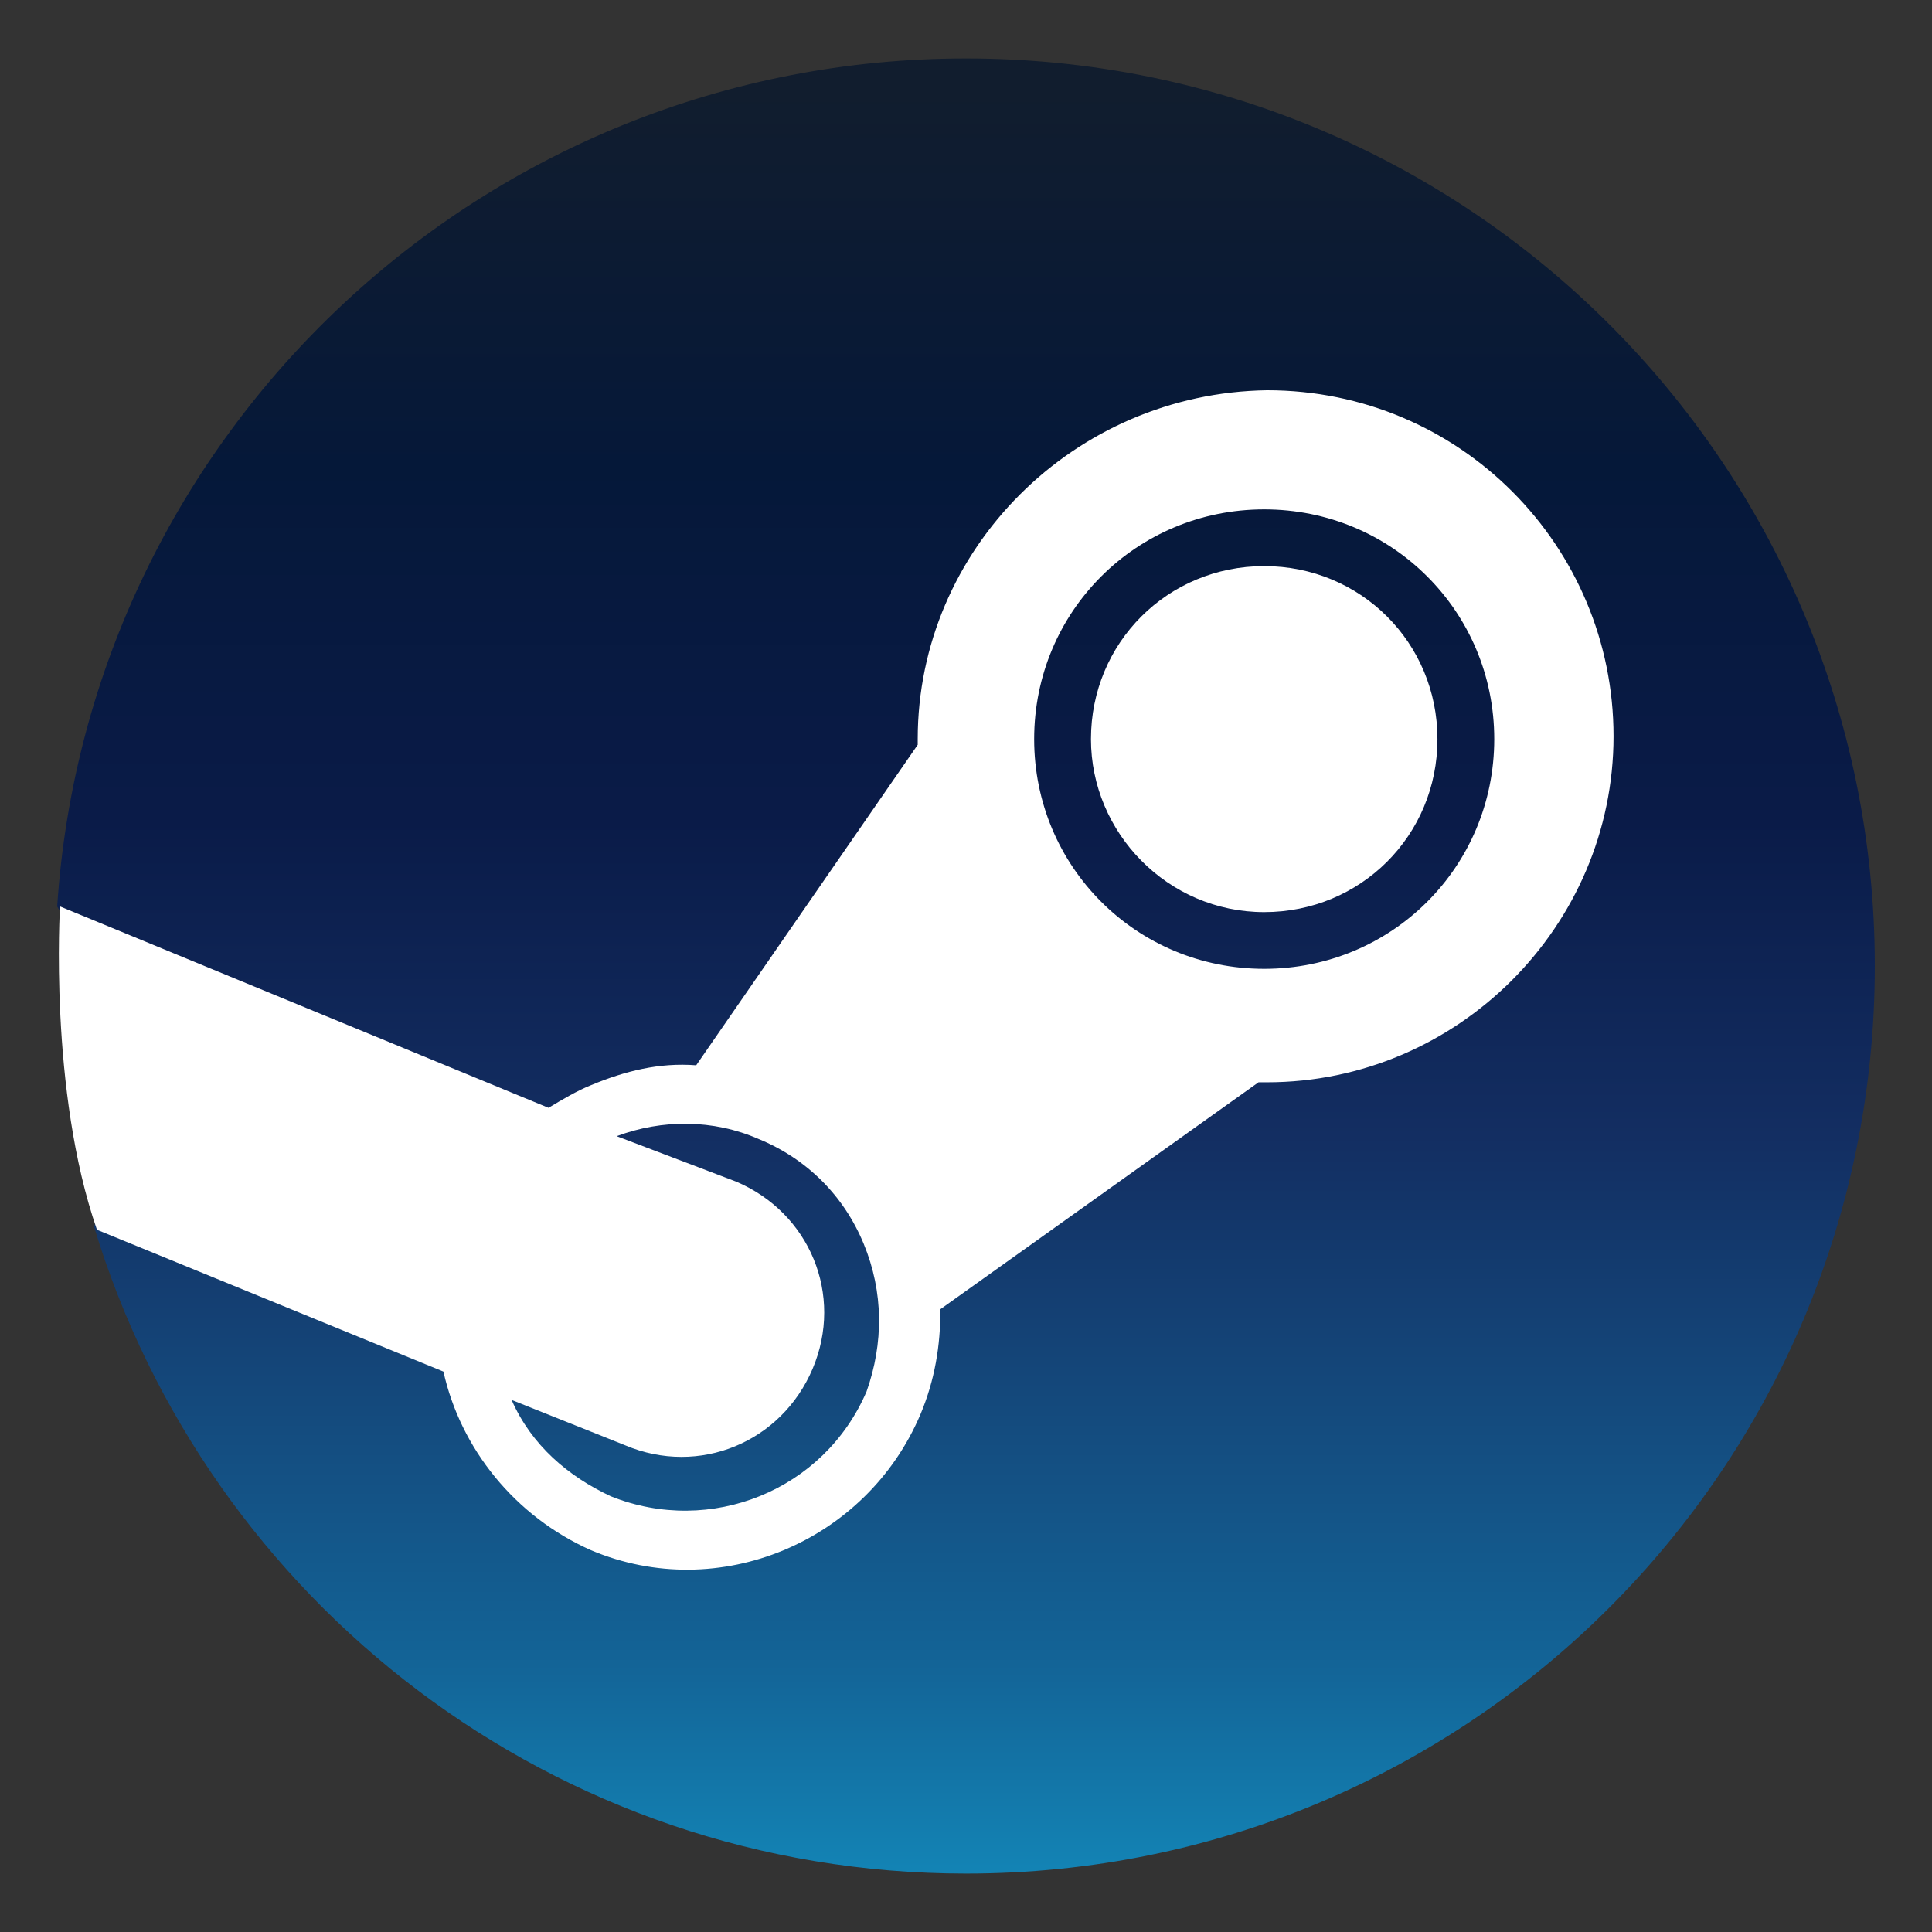
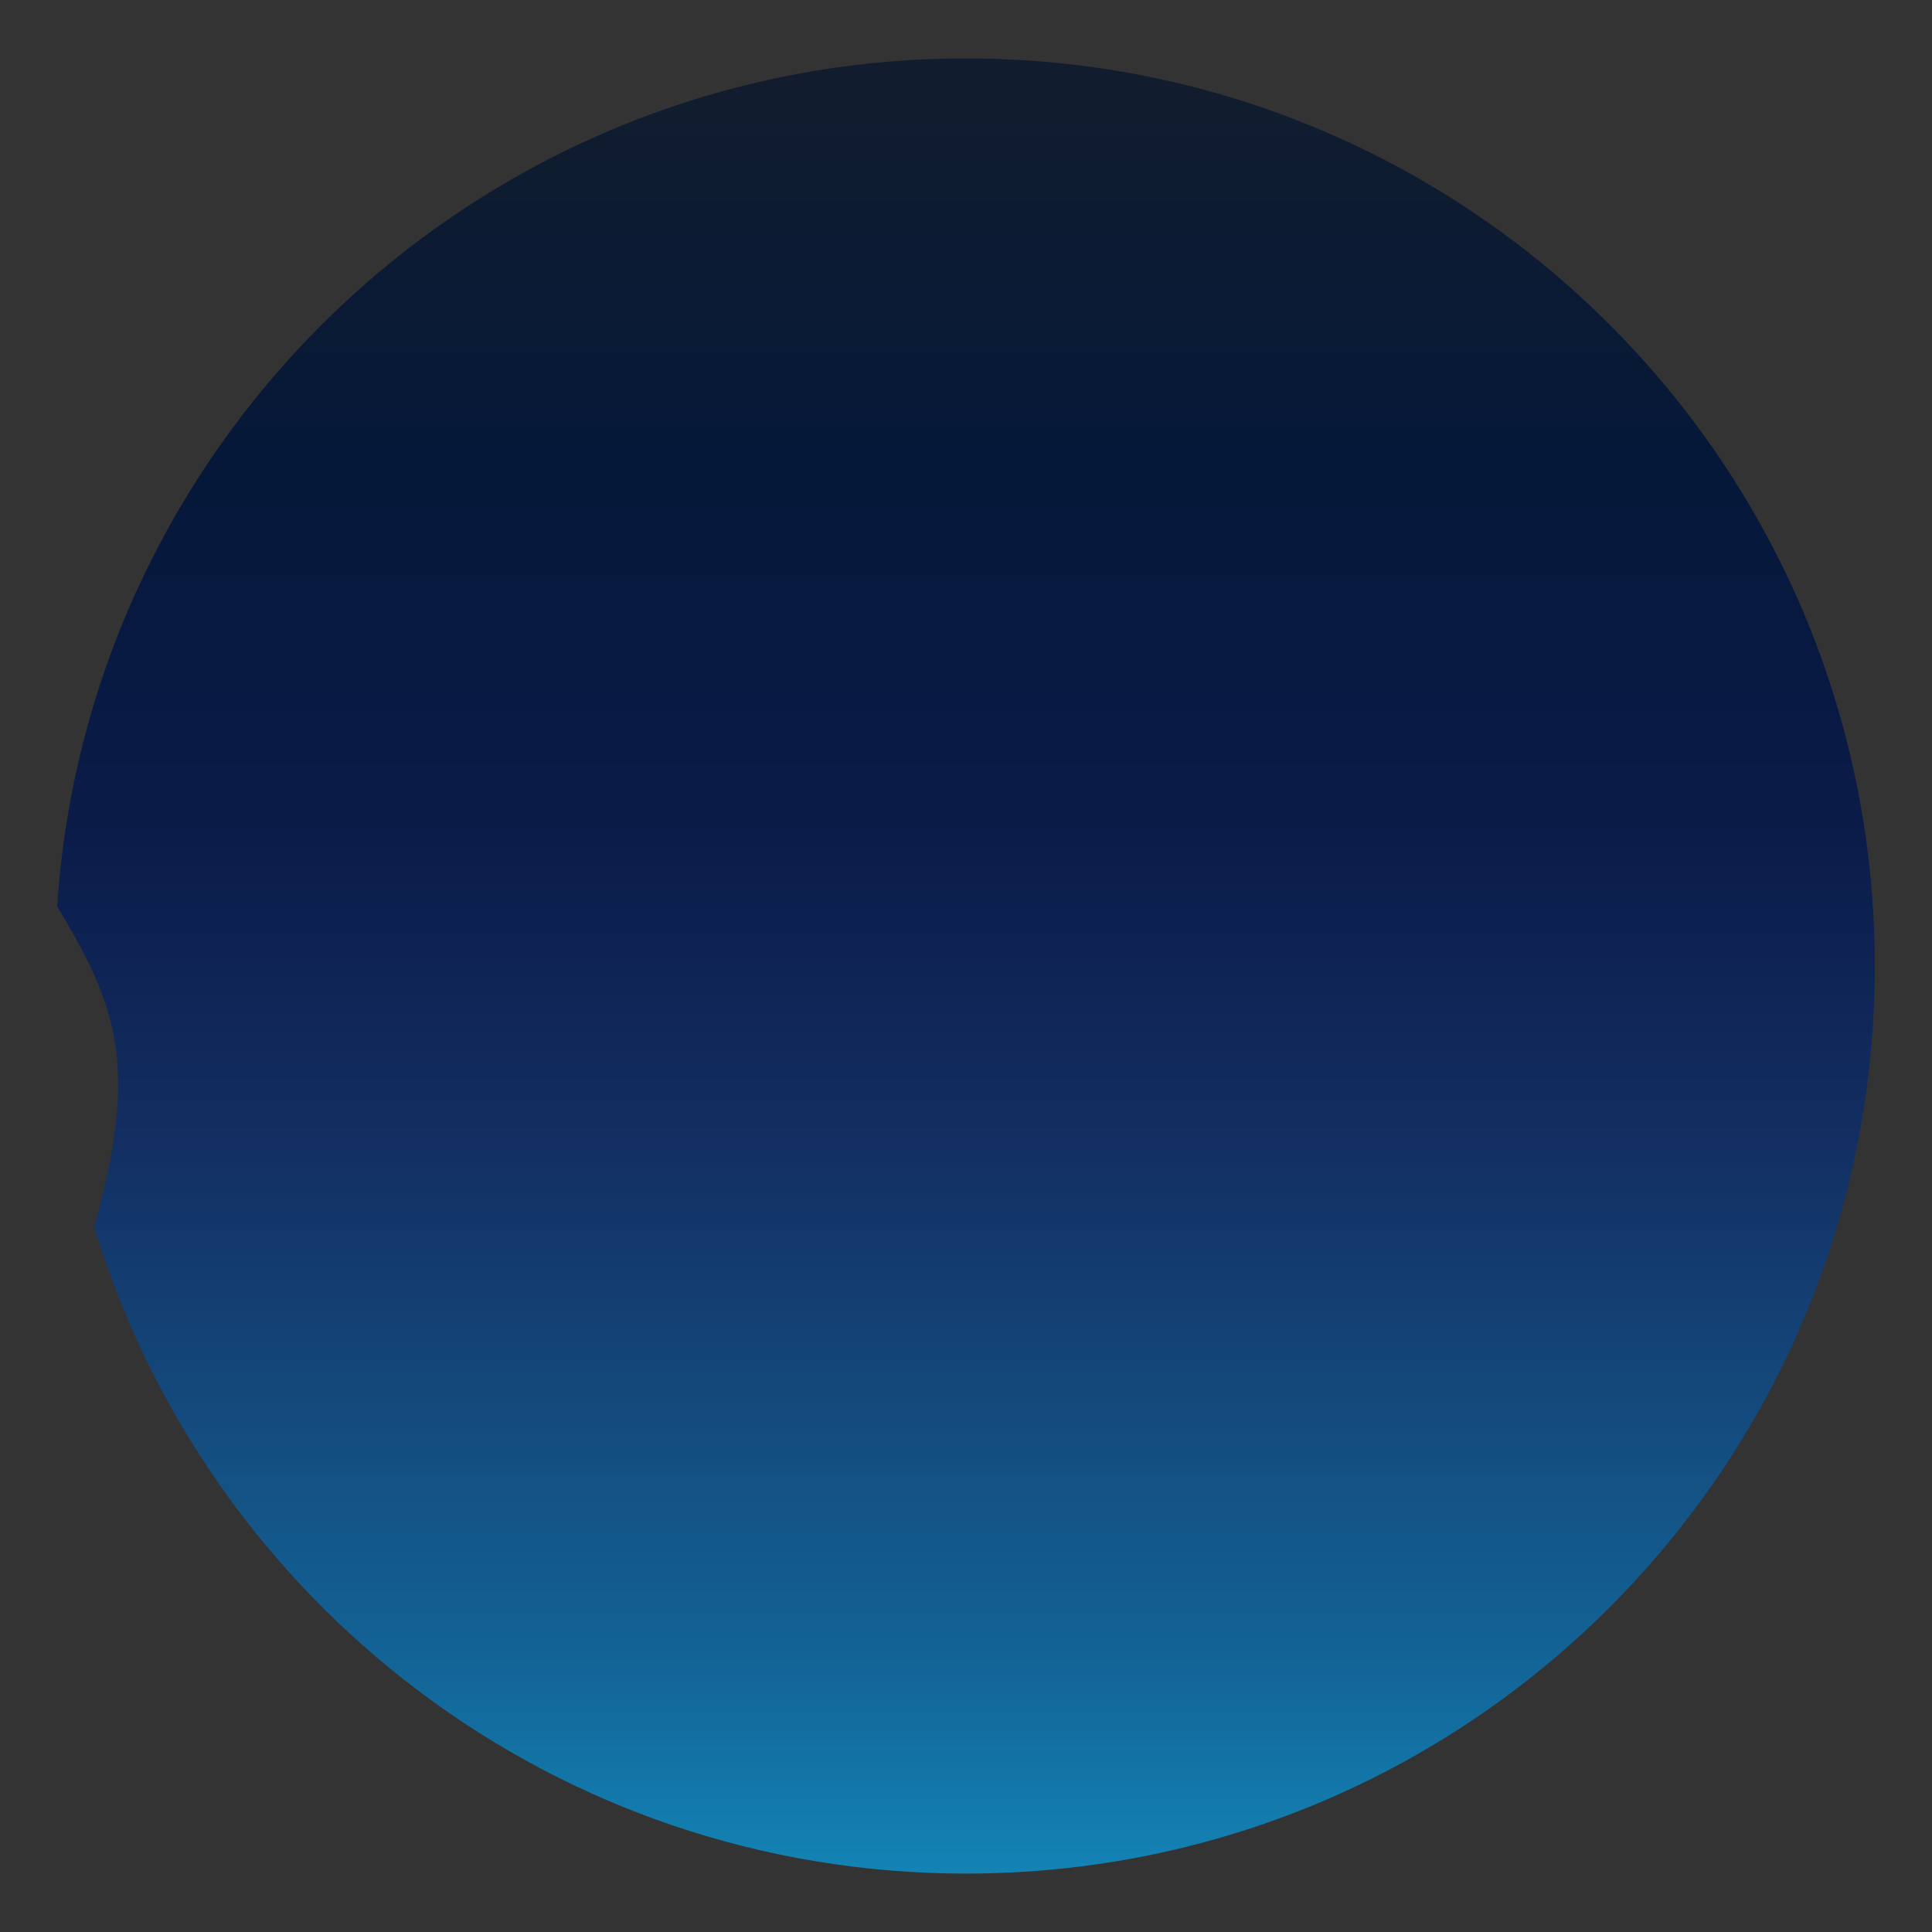
<svg xmlns="http://www.w3.org/2000/svg" xmlns:xlink="http://www.w3.org/1999/xlink" version="1.1" id="Layer_1" x="0px" y="0px" viewBox="0 0 50 50" style="enable-background:new 0 0 50 50;" xml:space="preserve">
  <rect x="0" y="0" width="50" height="50" fill="#333333" stroke="none" />
  <style type="text/css">
	.st0{fill:url(#SVGID_1_);}
	.st1{fill:#FFFFFF;}
</style>
  <symbol id="B" viewBox="-32 -32 64 64">
    <g>
      <linearGradient id="SVGID_1_" gradientUnits="userSpaceOnUse" x1="7118.878" y1="-8596.062" x2="7118.878" y2="-8595.062" gradientTransform="matrix(63.931 0 0 64 -455116.969 550116)">
        <stop offset="0" style="stop-color:#111D2E" />
        <stop offset="0.212" style="stop-color:#051839" />
        <stop offset="0.407" style="stop-color:#0A1B48" />
        <stop offset="0.581" style="stop-color:#132E62" />
        <stop offset="0.738" style="stop-color:#144B7E" />
        <stop offset="0.873" style="stop-color:#136497" />
        <stop offset="1" style="stop-color:#1387B8" />
      </linearGradient>
      <path class="st0" d="M-30.7,9.2C-26.7,22.4-14.5,32,0,32c17.7,0,32-14.3,32-32S17.7-32,0-32C-17-32-30.9-18.8-32-2.1    C-29.9,1.4-29.1,3.5-30.7,9.2L-30.7,9.2z" />
-       <path class="st1" d="M-1.7-8l0,0.2L-9.5,3.5c-1.3-0.1-2.5,0.2-3.7,0.7c-0.5,0.2-1,0.5-1.5,0.8l-17.2-7.1c0,0-0.4,6.5,1.3,11.4    l12.2,5c0.6,2.7,2.5,5.1,5.2,6.3c4.5,1.9,9.7-0.3,11.6-4.8c0.5-1.2,0.7-2.4,0.7-3.7l11.2-8l0.3,0c6.7,0,12.2-5.5,12.2-12.2    s-5.4-12.2-12.2-12.2C3.8-20.2-1.7-14.7-1.7-8L-1.7-8z M-3.5,15c-1.5,3.5-5.5,5.1-9,3.7c-1.5-0.7-2.8-1.8-3.5-3.4l4,1.6    c2.6,1.1,5.5-0.1,6.6-2.7c0,0,0,0,0,0c1.1-2.6-0.1-5.5-2.7-6.6L-12.3,6c1.6-0.6,3.4-0.6,5,0.1c1.7,0.7,3,2,3.7,3.7    S-2.9,13.3-3.5,15 M10.5,0.1C6,0.1,2.4-3.5,2.4-8c0-4.5,3.6-8.1,8.1-8.1c4.5,0,8.1,3.6,8.1,8.1C18.6-3.5,15,0.1,10.5,0.1 M4.4-8    c0-3.4,2.7-6.1,6.1-6.1c3.4,0,6.1,2.7,6.1,6.1c0,3.4-2.7,6.1-6.1,6.1C7.1-1.9,4.4-4.7,4.4-8L4.4-8z" />
    </g>
  </symbol>
  <use xlink:href="#B" width="64" height="64" x="-32" y="-32" transform="matrix(0.735 0 0 0.734 25 25)" style="overflow:visible;" />
</svg>